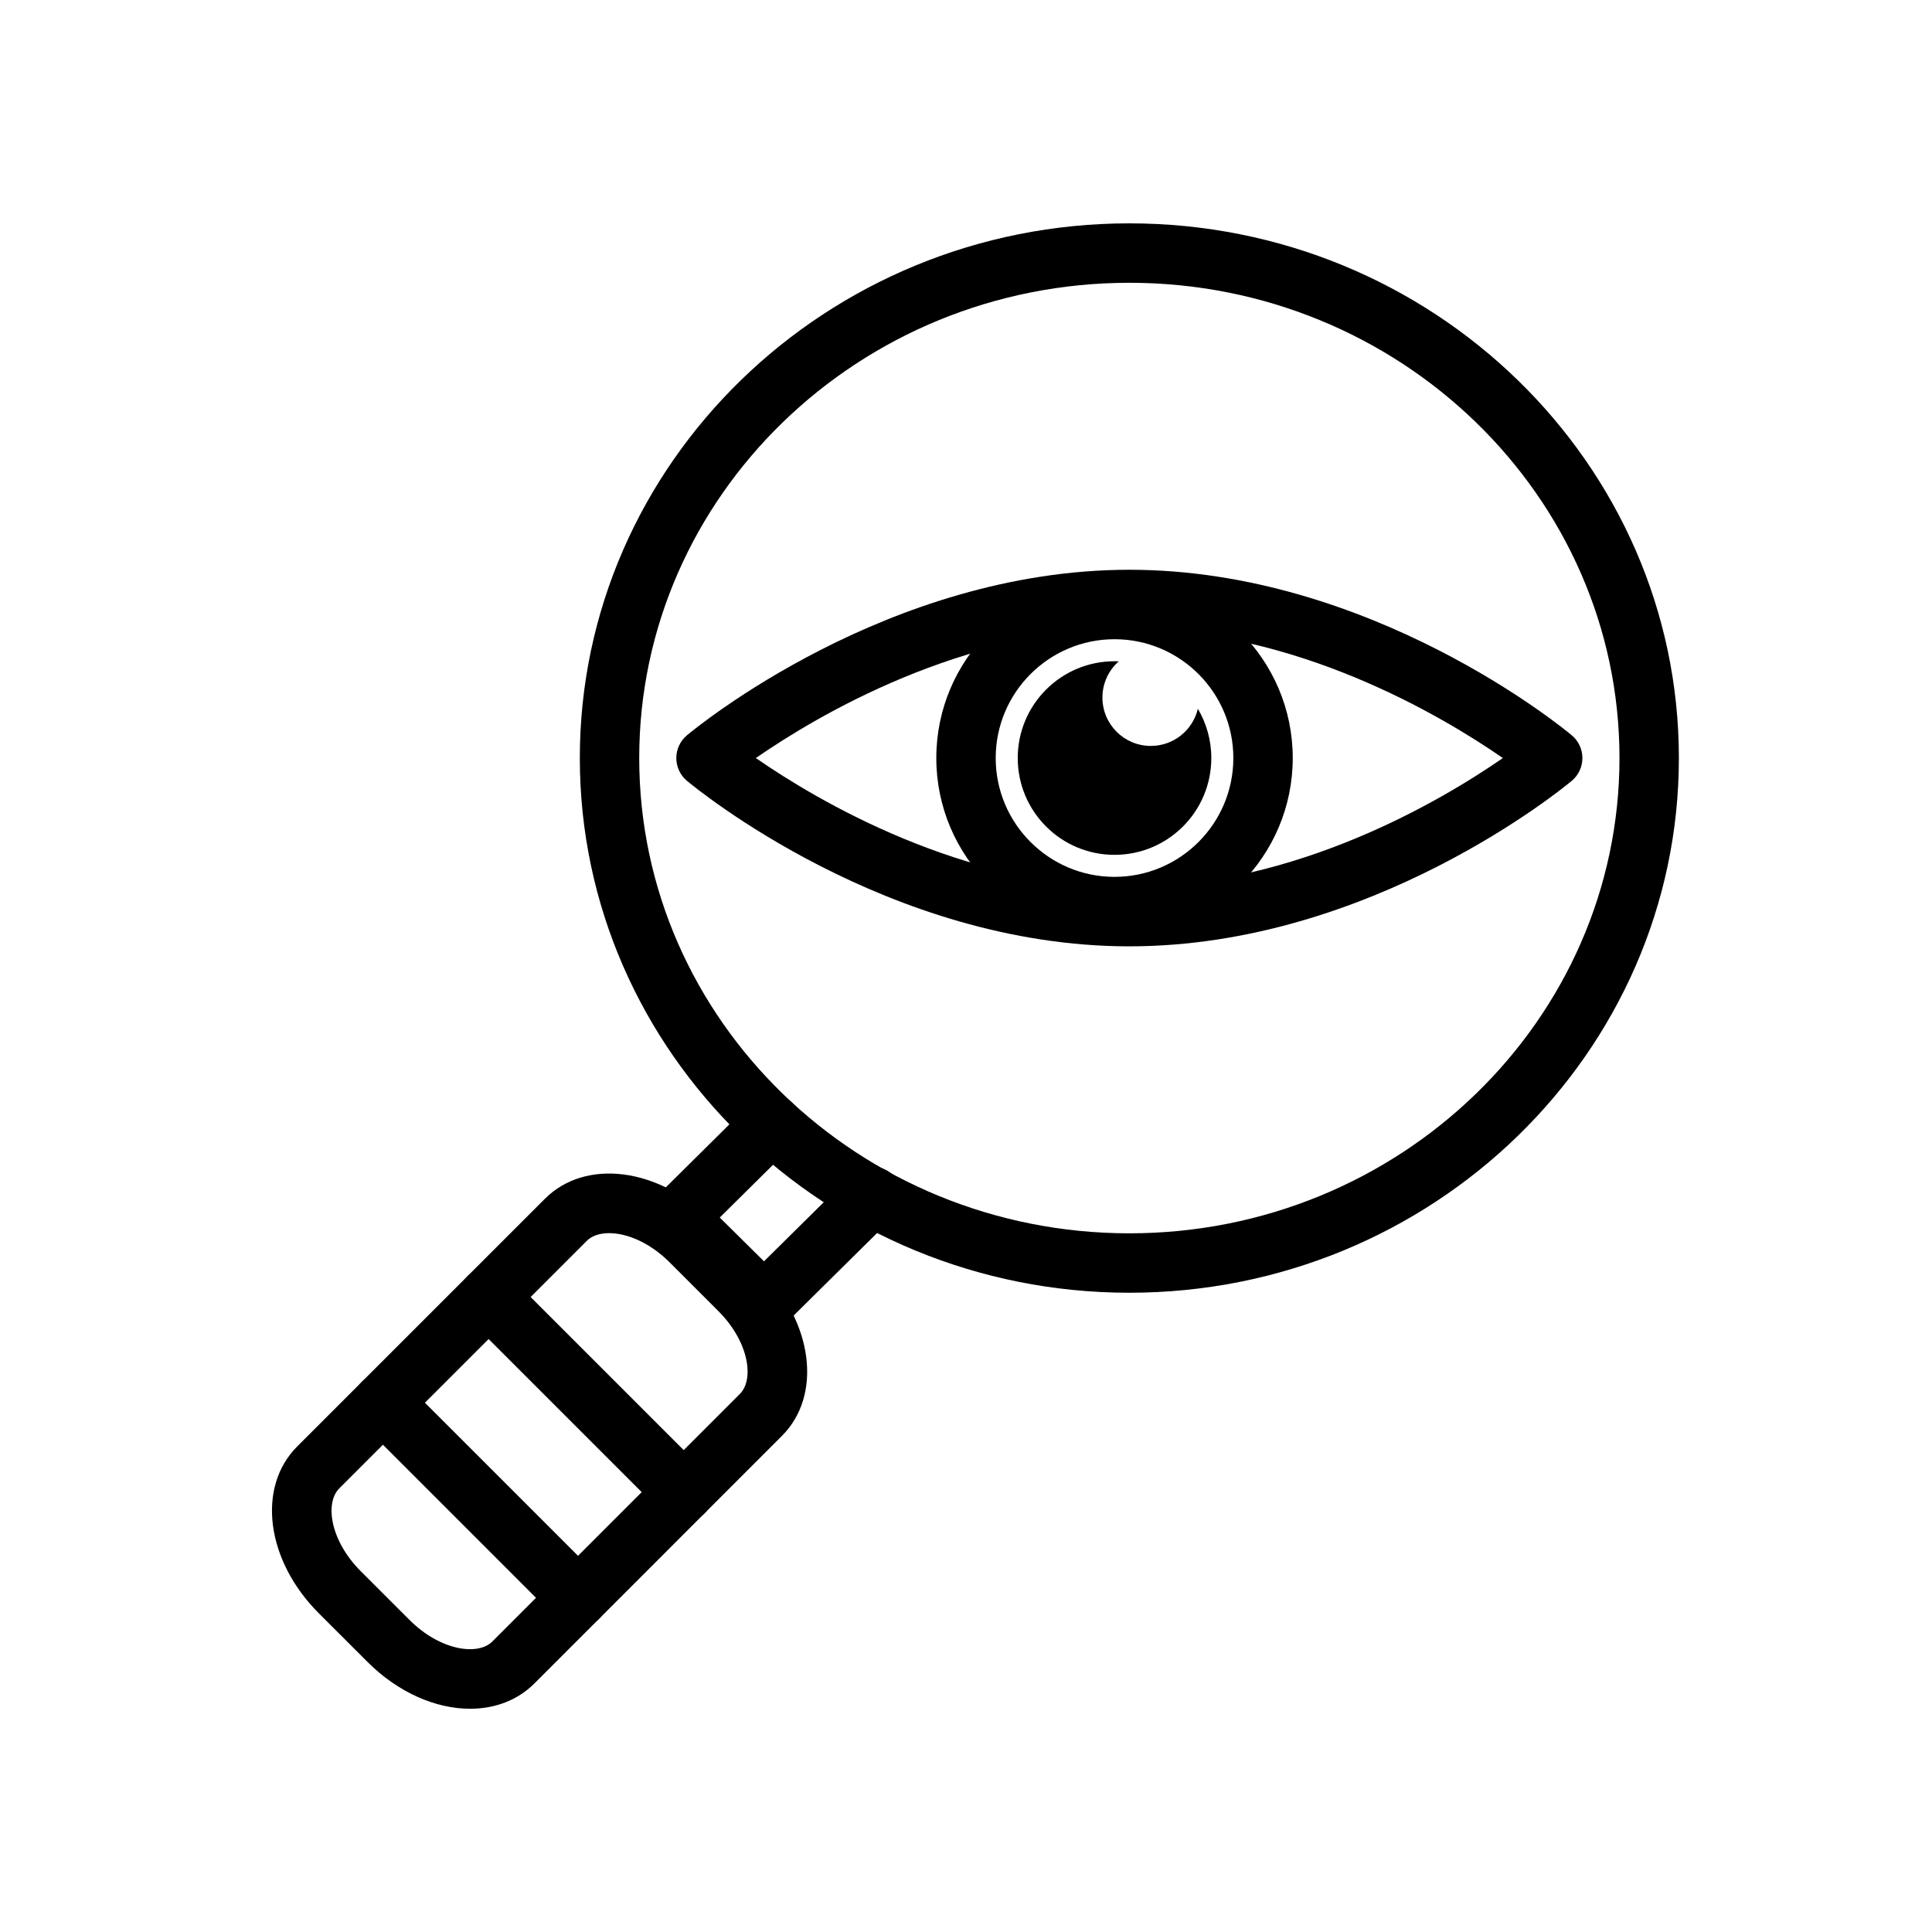
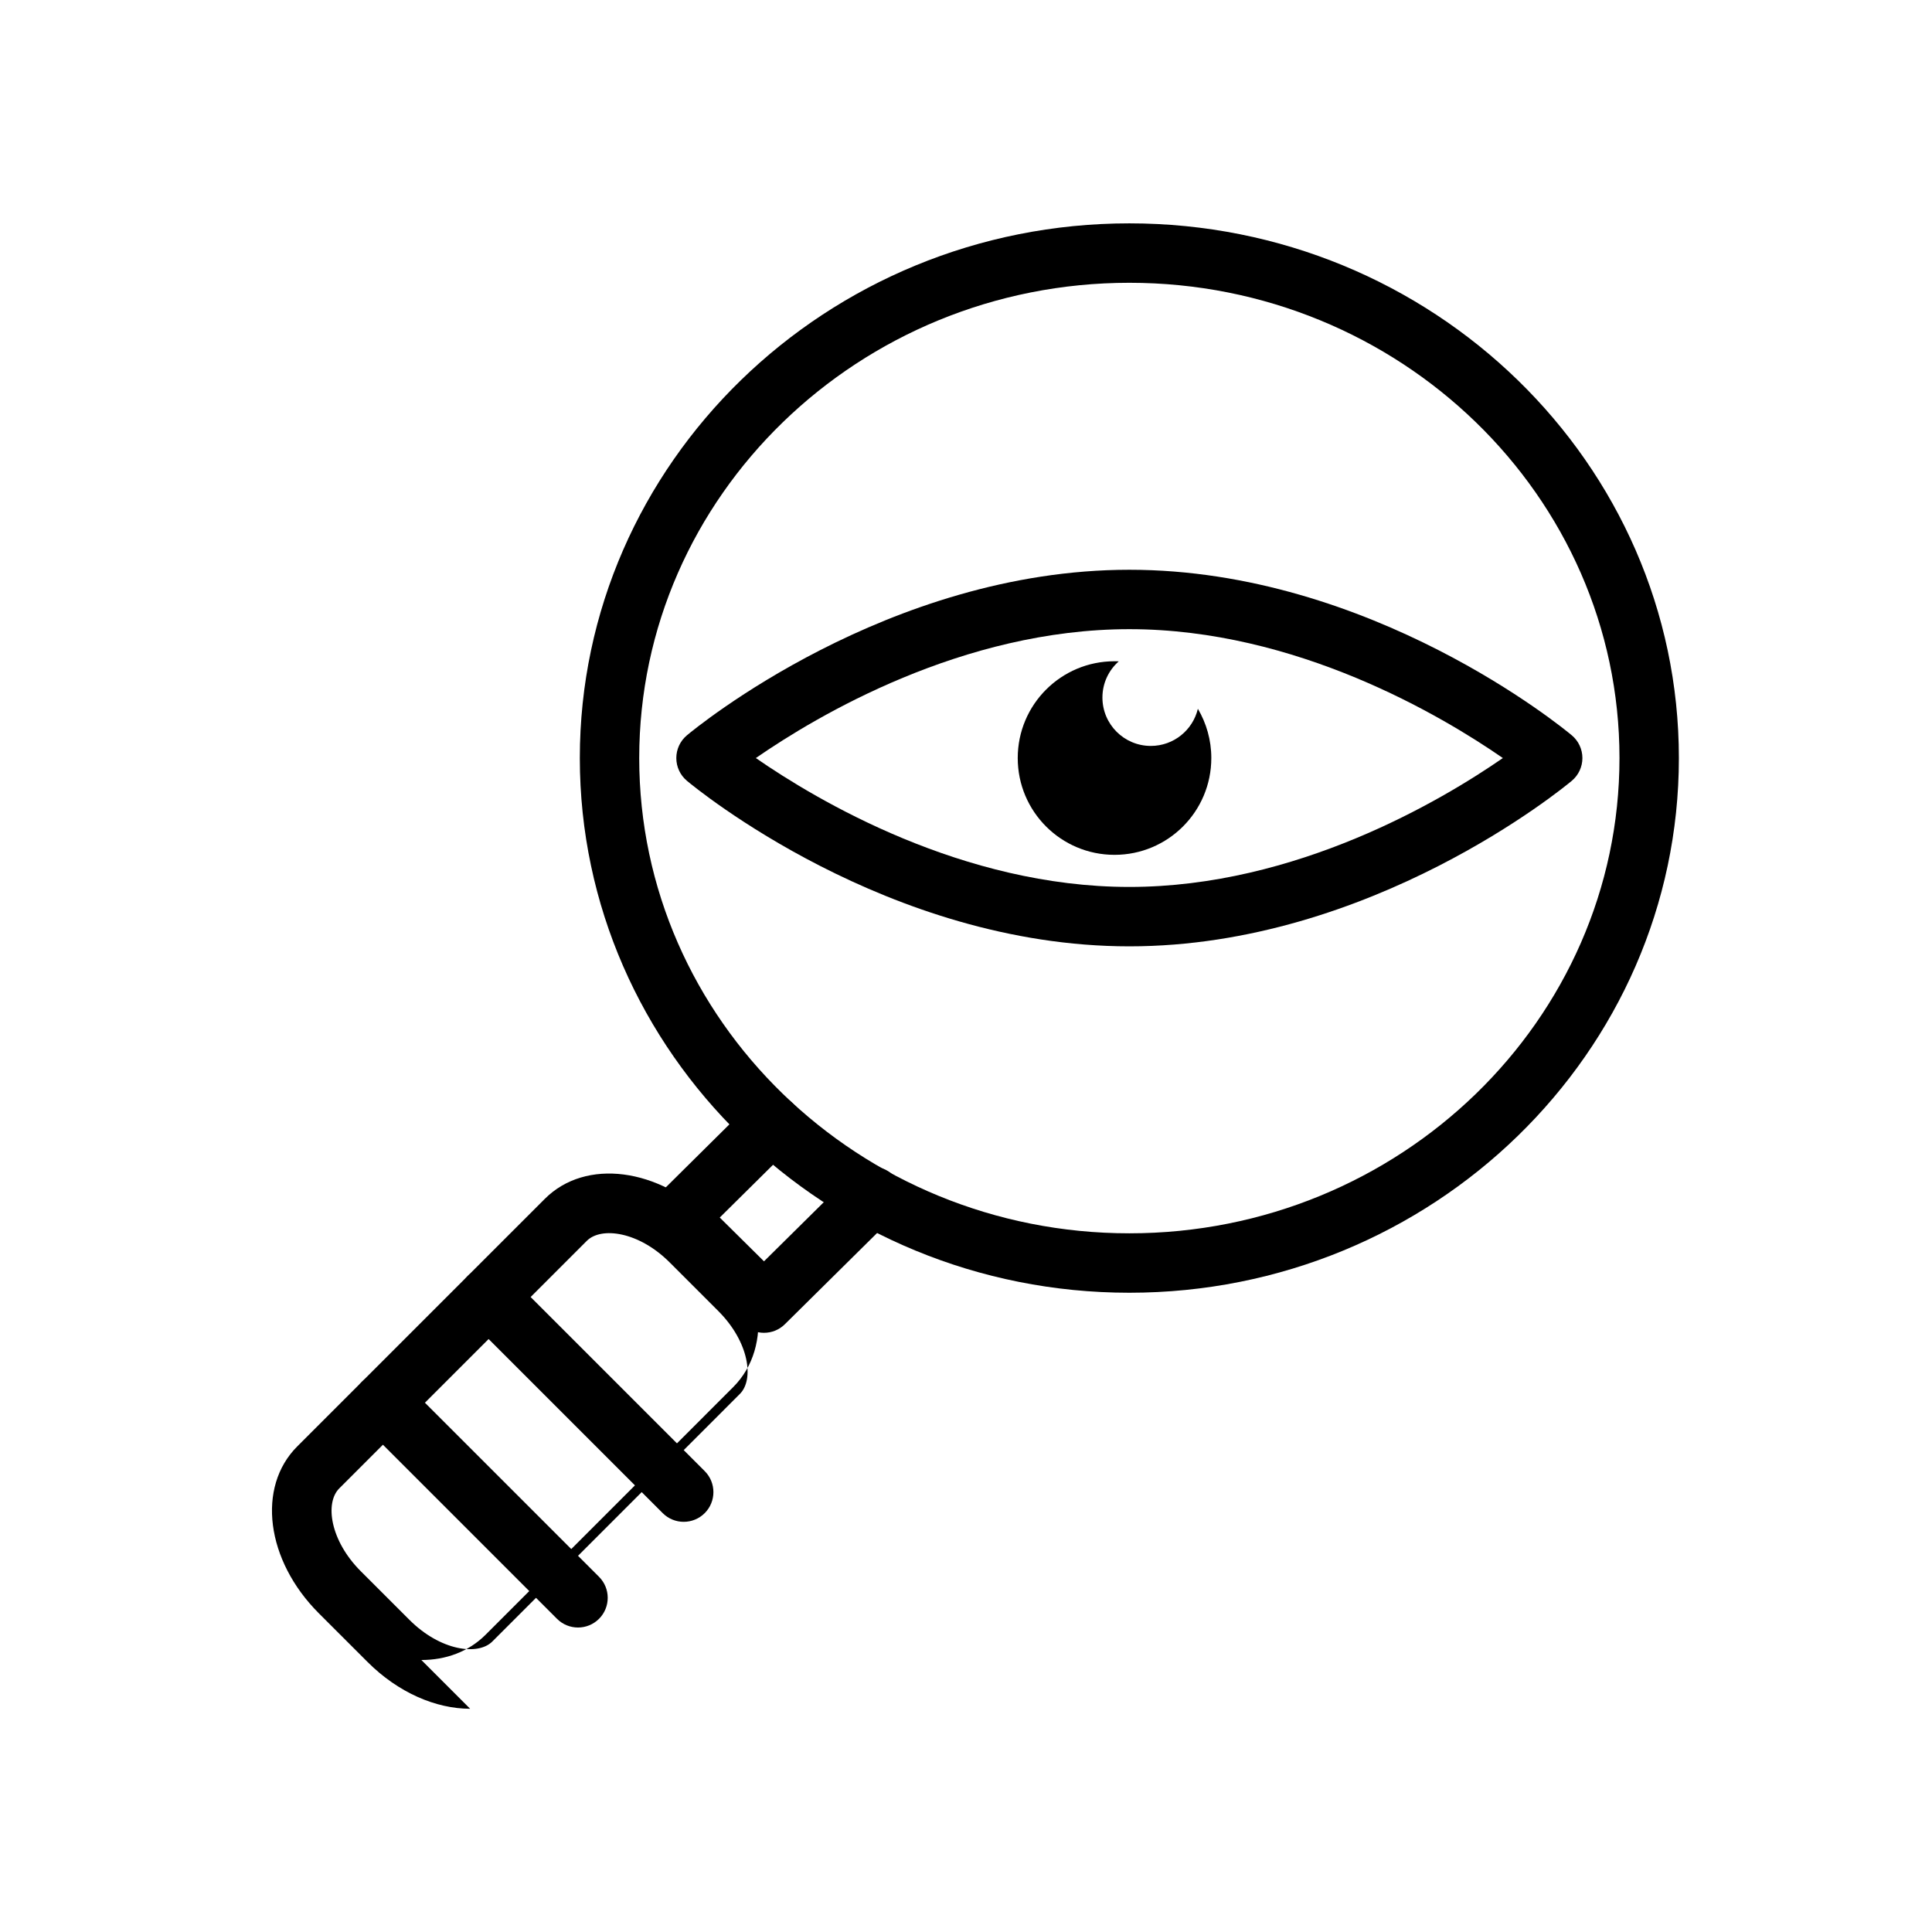
<svg xmlns="http://www.w3.org/2000/svg" fill="#000000" width="800px" height="800px" version="1.1" viewBox="144 144 512 512">
  <g>
    <path d="m465.01 344.89c0 14.172-11.48 25.652-25.652 25.652-14.168 0-25.648-11.48-25.648-25.652s11.48-25.652 25.652-25.652c0.383 0 0.77 0 1.121 0.031-2.66 2.34-4.328 5.769-4.328 9.586 0 7.086 5.738 12.824 12.824 12.824 6.059 0 11.125-4.199 12.473-9.844 2.246 3.82 3.559 8.277 3.559 13.055z" />
    <path d="m443.29 394.79c-64.082 0-115.11-42.074-117.24-43.863-1.789-1.492-2.82-3.707-2.82-6.035s1.031-4.543 2.82-6.035c2.137-1.789 53.16-43.863 117.24-43.863s115.11 42.074 117.24 43.863c1.793 1.492 2.824 3.707 2.824 6.035s-1.031 4.543-2.82 6.035c-2.141 1.789-53.16 43.863-117.25 43.863zm-98.984-49.898c16.223 11.223 54.773 34.156 98.984 34.156 44.211 0 82.766-22.934 98.984-34.156-16.219-11.223-54.773-34.156-98.984-34.156-44.211 0-82.762 22.934-98.984 34.156z" />
-     <path d="m439.36 392.12c-26.047 0-47.23-21.188-47.23-47.23 0-26.047 21.188-47.23 47.23-47.23 26.047 0 47.23 21.188 47.23 47.23 0 26.047-21.188 47.23-47.23 47.23zm0-78.719c-17.367 0-31.488 14.121-31.488 31.488 0 17.367 14.121 31.488 31.488 31.488s31.488-14.121 31.488-31.488c0-17.367-14.121-31.488-31.488-31.488z" />
    <path d="m443.29 486.59c-80.301 0-145.63-63.566-145.63-141.7 0-78.129 65.328-141.7 145.63-141.7 80.305 0 145.63 63.566 145.63 141.7 0 78.129-65.328 141.7-145.63 141.7zm0-267.65c-71.617 0-129.89 56.504-129.89 125.95s58.27 125.95 129.89 125.95c71.617 0 129.89-56.504 129.89-125.95s-58.273-125.95-129.89-125.95z" />
    <path d="m346.47 497.21c-2 0-4.004-0.762-5.535-2.277l-22.91-22.672c-1.5-1.477-2.336-3.488-2.336-5.598 0-2.098 0.84-4.113 2.328-5.598l24.953-24.715c3.098-3.059 8.07-3.027 11.141 0.055 3.059 3.09 3.027 8.078-0.055 11.141l-19.312 19.117 11.723 11.602 23.039-22.785c3.082-3.043 8.133-3.106 11.191-0.031 3.059 3.074 3.129 7.973 0.062 11.039l-28.758 28.445c-1.523 1.516-3.531 2.277-5.531 2.277z" />
-     <path d="m268.59 596.84c-9.055 0-19.035-4.25-27.184-12.398l-12.93-12.922c-13.992-14-16.496-33.418-5.703-44.203l65.613-65.613c10.801-10.809 30.219-8.289 44.203 5.703l12.922 12.922c13.992 13.992 16.496 33.41 5.703 44.203l-65.605 65.613c-4.516 4.504-10.527 6.695-17.02 6.695zm-28.984-36.453 12.93 12.922c8.156 8.148 18.121 9.539 21.941 5.703l65.605-65.613c3.836-3.844 2.438-13.793-5.703-21.941l-12.922-12.922c-8.148-8.148-18.105-9.523-21.941-5.703l-65.613 65.613c-3.836 3.836-2.438 13.793 5.703 21.941z" />
+     <path d="m268.59 596.84c-9.055 0-19.035-4.25-27.184-12.398l-12.93-12.922c-13.992-14-16.496-33.418-5.703-44.203l65.613-65.613c10.801-10.809 30.219-8.289 44.203 5.703c13.992 13.992 16.496 33.41 5.703 44.203l-65.605 65.613c-4.516 4.504-10.527 6.695-17.02 6.695zm-28.984-36.453 12.93 12.922c8.156 8.148 18.121 9.539 21.941 5.703l65.605-65.613c3.836-3.844 2.438-13.793-5.703-21.941l-12.922-12.922c-8.148-8.148-18.105-9.523-21.941-5.703l-65.613 65.613c-3.836 3.836-2.438 13.793 5.703 21.941z" />
    <path d="m325.19 547.3c-2.016 0-4.027-0.77-5.566-2.305l-51.699-51.699c-3.074-3.074-3.074-8.055 0-11.133 3.074-3.074 8.055-3.074 11.133 0l51.699 51.699c3.074 3.074 3.074 8.055 0 11.133-1.539 1.535-3.551 2.305-5.566 2.305z" />
    <path d="m297.18 575.31c-2.016 0-4.027-0.77-5.566-2.305l-51.699-51.699c-3.074-3.074-3.074-8.055 0-11.133 3.074-3.074 8.055-3.074 11.133 0l51.699 51.699c3.074 3.074 3.074 8.055 0 11.133-1.539 1.535-3.555 2.305-5.566 2.305z" />
  </g>
</svg>